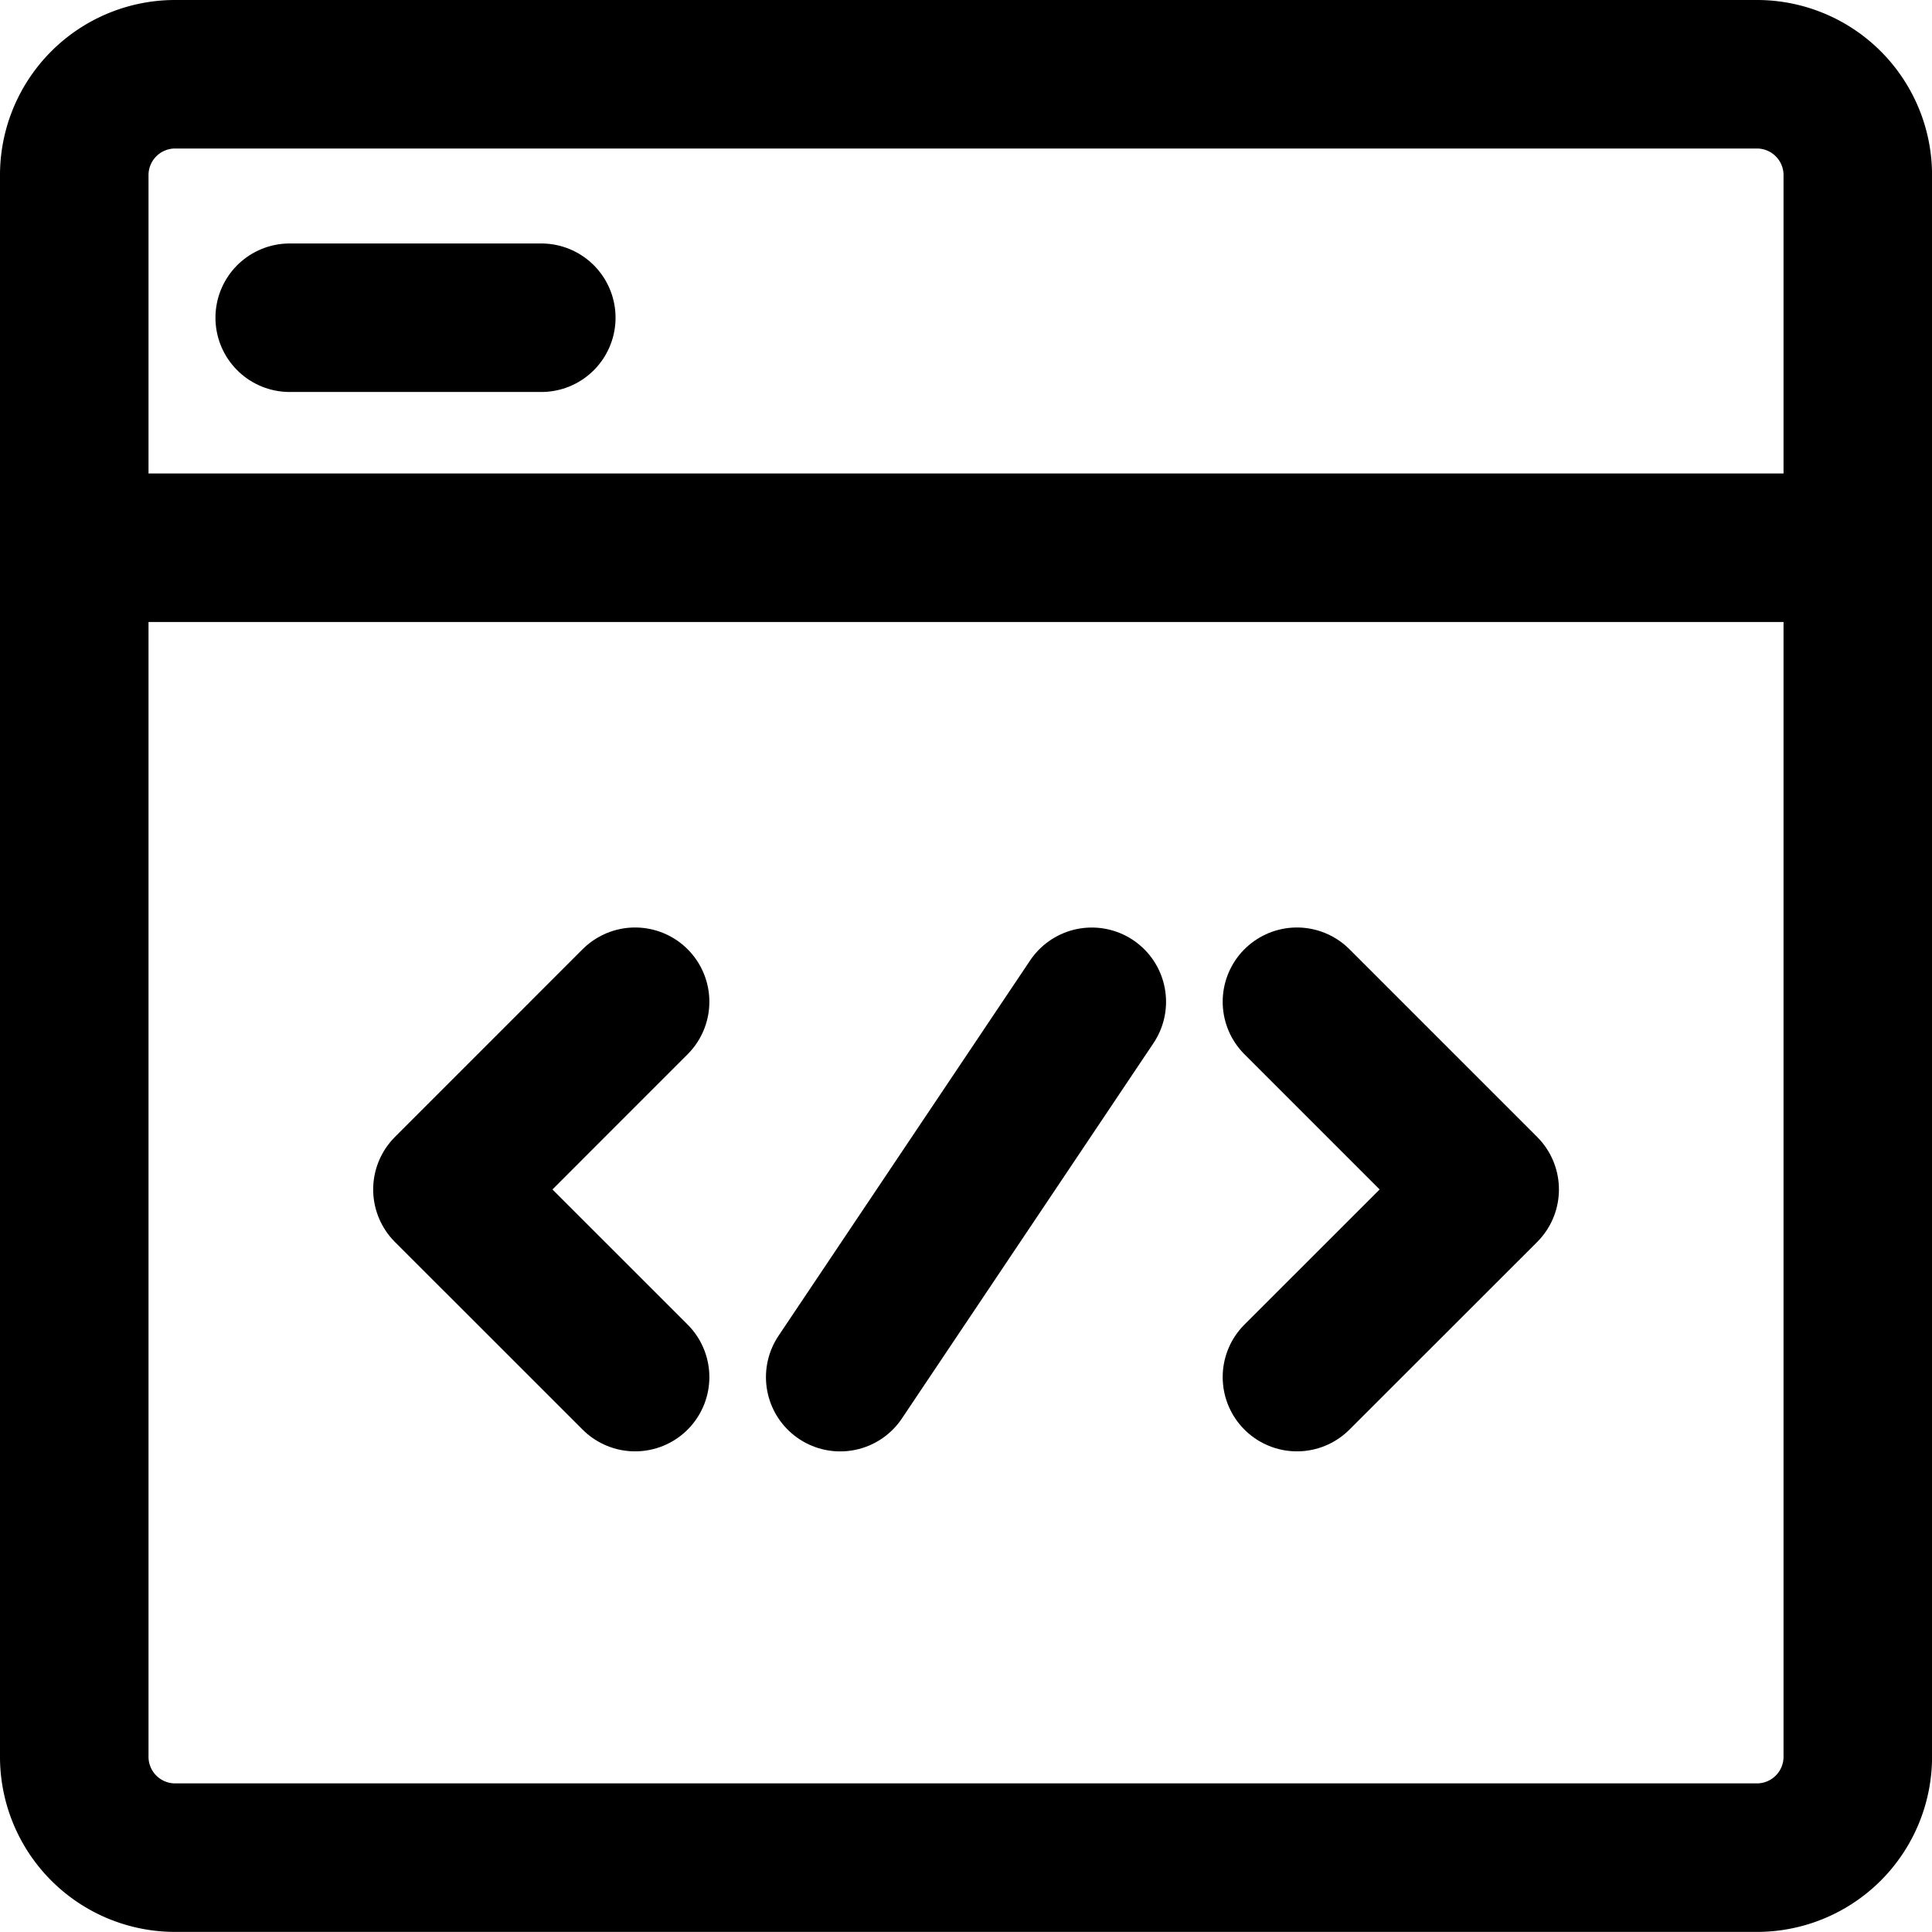
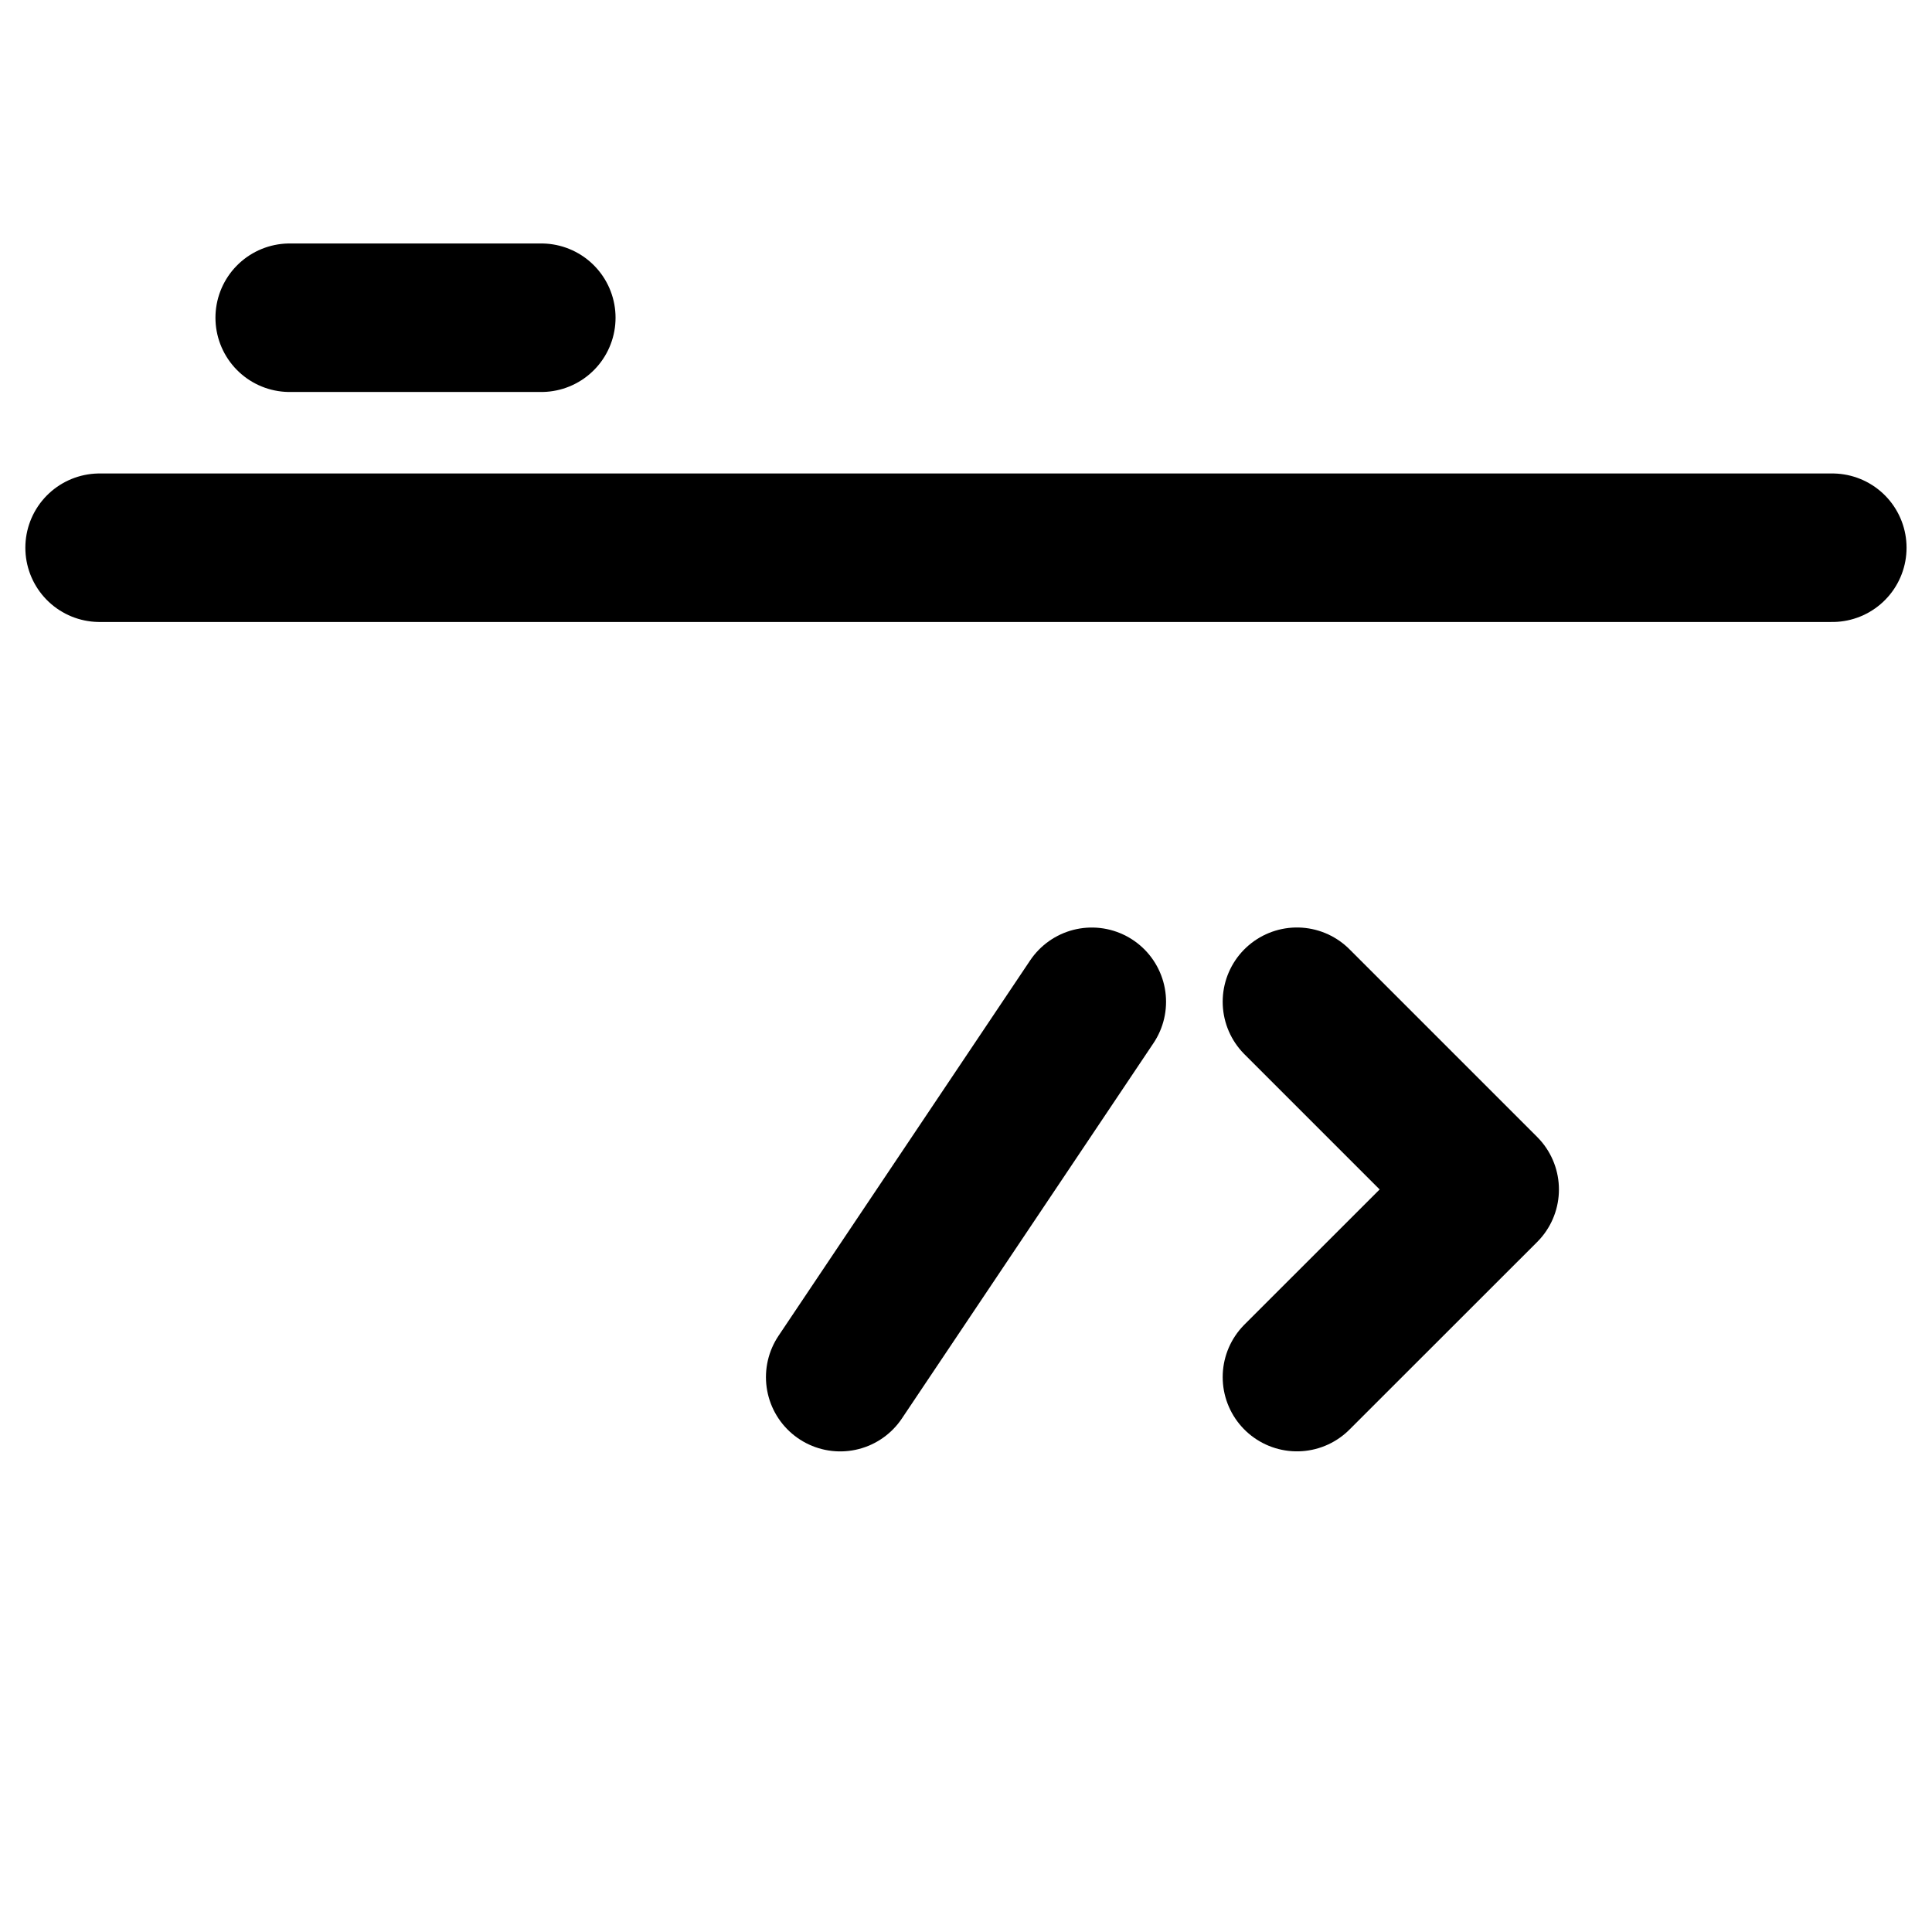
<svg xmlns="http://www.w3.org/2000/svg" width="39.026" height="39.026" viewBox="0 0 39.026 39.026">
  <g id="frontend" transform="translate(1.013 1.013)">
-     <path id="Stroke_1" data-name="Stroke 1" d="M0,2.062A2.038,2.038,0,0,1,2.014,0h32a2.038,2.038,0,0,1,2.013,2.062v31.9a2.038,2.038,0,0,1-2.013,2.062h-32A2.038,2.038,0,0,1,0,33.964Z" transform="translate(0.487 0.487)" fill="none" stroke="#000" stroke-linecap="round" stroke-linejoin="round" stroke-miterlimit="10" stroke-width="3" />
    <path id="Stroke_3" data-name="Stroke 3" d="M35,.487H0" transform="translate(0.999 9.564)" fill="none" stroke="#000" stroke-linecap="round" stroke-linejoin="round" stroke-miterlimit="10" stroke-width="3" />
    <path id="Stroke_5" data-name="Stroke 5" d="M5.082.487H0" transform="translate(4.839 4.918)" fill="none" stroke="#000" stroke-linecap="round" stroke-linejoin="round" stroke-miterlimit="10" stroke-width="3" />
-     <path id="Stroke_7" data-name="Stroke 7" d="M3.791,0,0,3.792,3.791,7.582" transform="translate(8.025 19.222)" fill="none" stroke="#000" stroke-linecap="round" stroke-linejoin="round" stroke-miterlimit="10" stroke-width="3" />
    <path id="Stroke_9" data-name="Stroke 9" d="M0,0,3.792,3.792,0,7.582" transform="translate(25.185 19.222)" fill="none" stroke="#000" stroke-linecap="round" stroke-linejoin="round" stroke-miterlimit="10" stroke-width="3" />
    <path id="Stroke_11" data-name="Stroke 11" d="M0,7.582,5.082,0" transform="translate(15.959 19.223)" fill="none" stroke="#000" stroke-linecap="round" stroke-linejoin="round" stroke-miterlimit="10" stroke-width="3" />
  </g>
</svg>